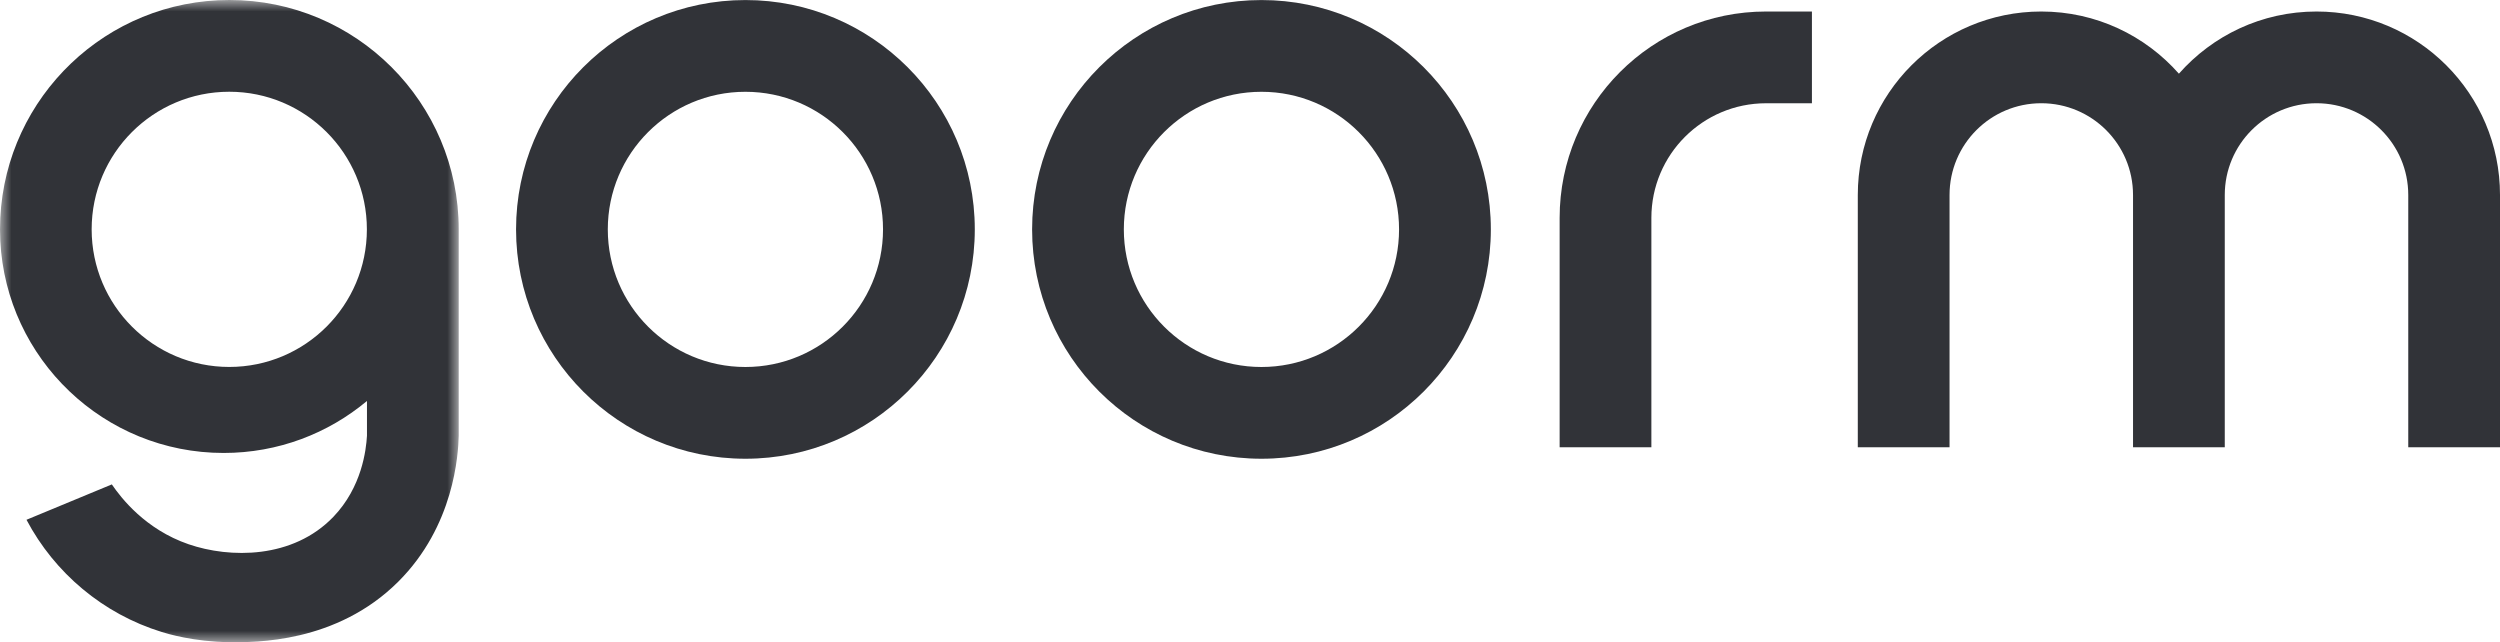
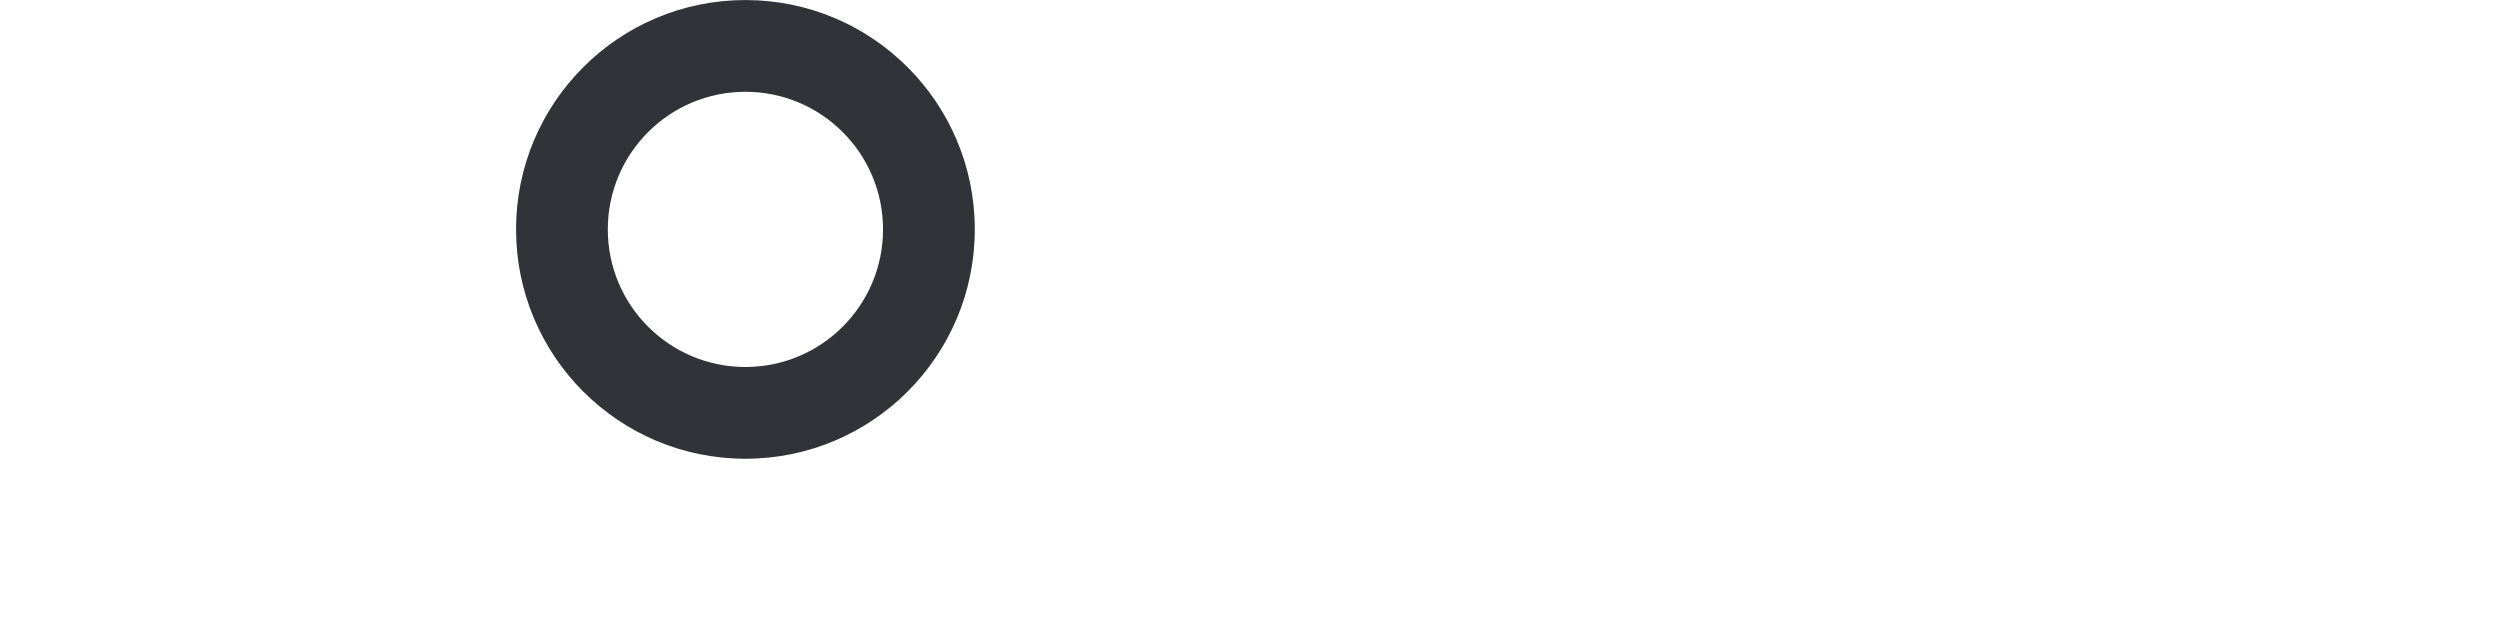
<svg xmlns="http://www.w3.org/2000/svg" width="109" height="28" viewBox="0 0 109 28" fill="none">
  <path fill-rule="evenodd" clip-rule="evenodd" d="M32.5 16.001C29.187 16.001 26.5 13.315 26.5 10.001C26.5 6.688 29.187 4.002 32.5 4.002C35.813 4.002 38.5 6.688 38.5 10.001C38.5 13.315 35.813 16.001 32.5 16.001ZM32.501 0.002C26.978 0.002 22.5 4.479 22.5 10.001C22.5 15.524 26.978 20.001 32.501 20.001C38.023 20.001 42.501 15.524 42.501 10.001C42.501 4.479 38.023 0.002 32.501 0.002Z" fill="#313338" />
-   <path fill-rule="evenodd" clip-rule="evenodd" d="M54.999 16.001C51.686 16.001 48.999 13.315 48.999 10.001C48.999 6.688 51.686 4.002 54.999 4.002C58.312 4.002 60.999 6.688 60.999 10.001C60.999 13.315 58.312 16.001 54.999 16.001ZM55 0.002C49.477 0.002 45 4.479 45 10.001C45 15.524 49.477 20.001 55 20.001C60.522 20.001 65.001 15.524 65.001 10.001C65.001 4.479 60.522 0.002 55 0.002Z" fill="#313338" />
-   <path fill-rule="evenodd" clip-rule="evenodd" d="M77 0.502C72.03 0.502 68 4.531 68 9.501V19.502H72V9.501C72 6.74 74.239 4.502 77 4.502H79V0.502H77Z" fill="#313338" />
-   <path fill-rule="evenodd" clip-rule="evenodd" d="M109 8.501C109 4.083 105.418 0.502 101 0.502C98.609 0.502 96.466 1.551 95 3.213C93.534 1.551 91.391 0.502 89 0.502C84.581 0.502 81 4.083 81 8.501V19.502H85V8.501C85 6.292 86.79 4.501 89 4.501C91.209 4.501 93 6.292 93 8.501V19.502H97V8.501C97 6.292 98.791 4.501 101 4.501C103.209 4.501 105 6.292 105 8.501V19.502H109V8.501Z" fill="#313338" />
  <mask id="mask0_1053_30068" style="mask-type:alpha" maskUnits="userSpaceOnUse" x="0" y="0" width="20" height="28">
    <path fill-rule="evenodd" clip-rule="evenodd" d="M0 0H20V28H0V0Z" fill="white" />
  </mask>
  <g mask="url(#mask0_1053_30068)">
-     <path fill-rule="evenodd" clip-rule="evenodd" d="M9.996 15.999C6.683 15.999 3.996 13.313 3.996 9.999C3.996 6.686 6.683 4 9.996 4C13.309 4 15.996 6.686 15.996 9.999C15.996 13.313 13.309 15.999 9.996 15.999ZM20 9.999C20 4.477 15.523 0 10.001 0C4.646 0 0.275 4.208 0.013 9.498C0.005 9.664 0 9.831 0 9.999C0 10.168 0.005 10.335 0.013 10.501C0.274 15.652 4.534 19.749 9.751 19.749C12.129 19.749 14.308 18.897 16 17.482V18.998C15.963 19.623 15.777 21.239 14.536 22.533C12.766 24.378 10.018 24.347 8.222 23.729C6.339 23.082 5.282 21.714 4.876 21.12L1.155 22.662C2.381 24.983 4.494 26.764 7.044 27.552C7.293 27.629 8.434 27.98 10.001 27.998C11.105 28.01 14.669 28.049 17.364 25.361C19.805 22.928 19.98 19.806 20 18.998V9.999Z" fill="#313338" />
-   </g>
+     </g>
</svg>